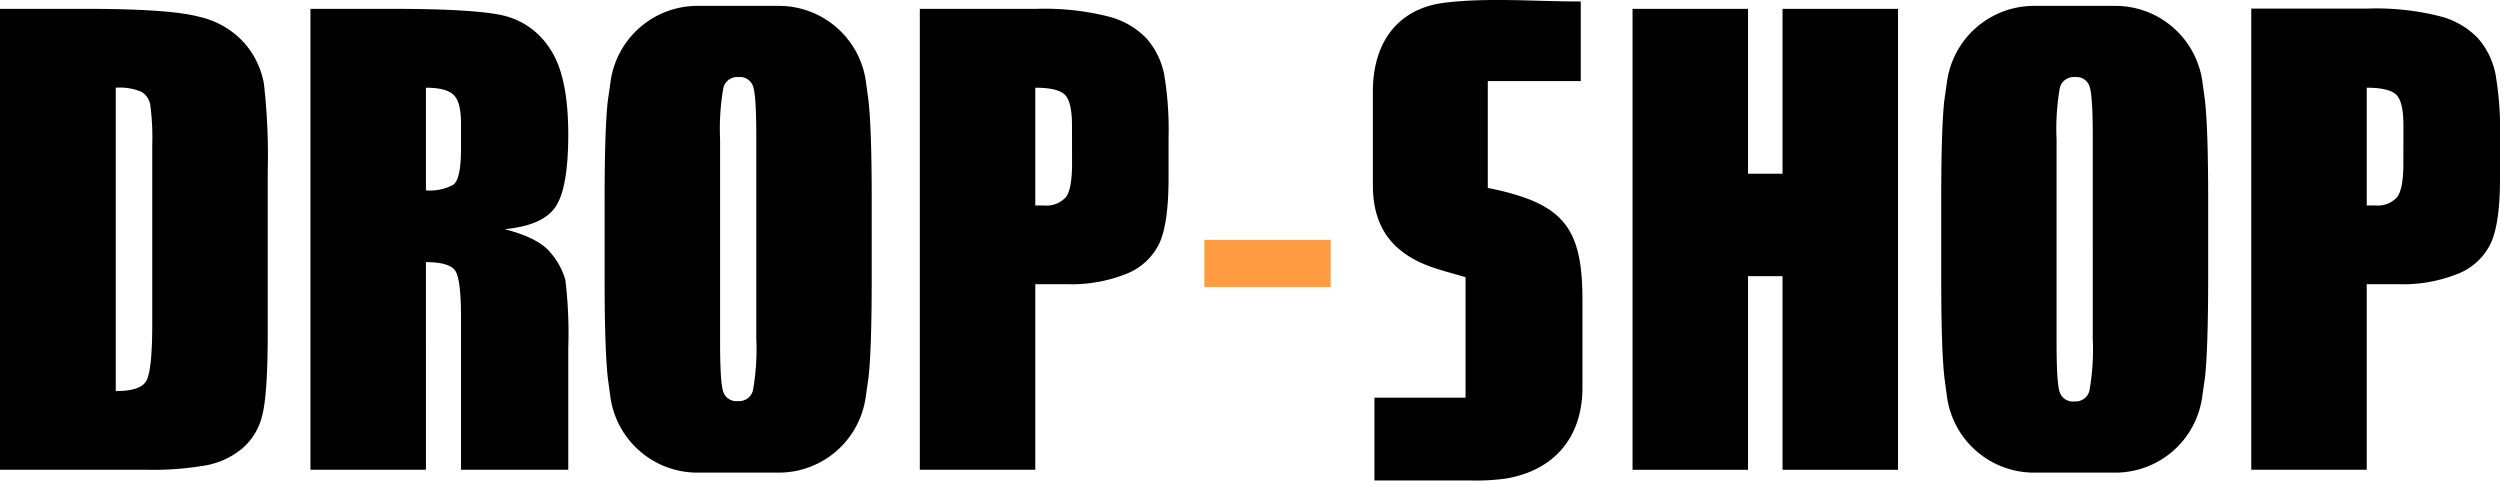
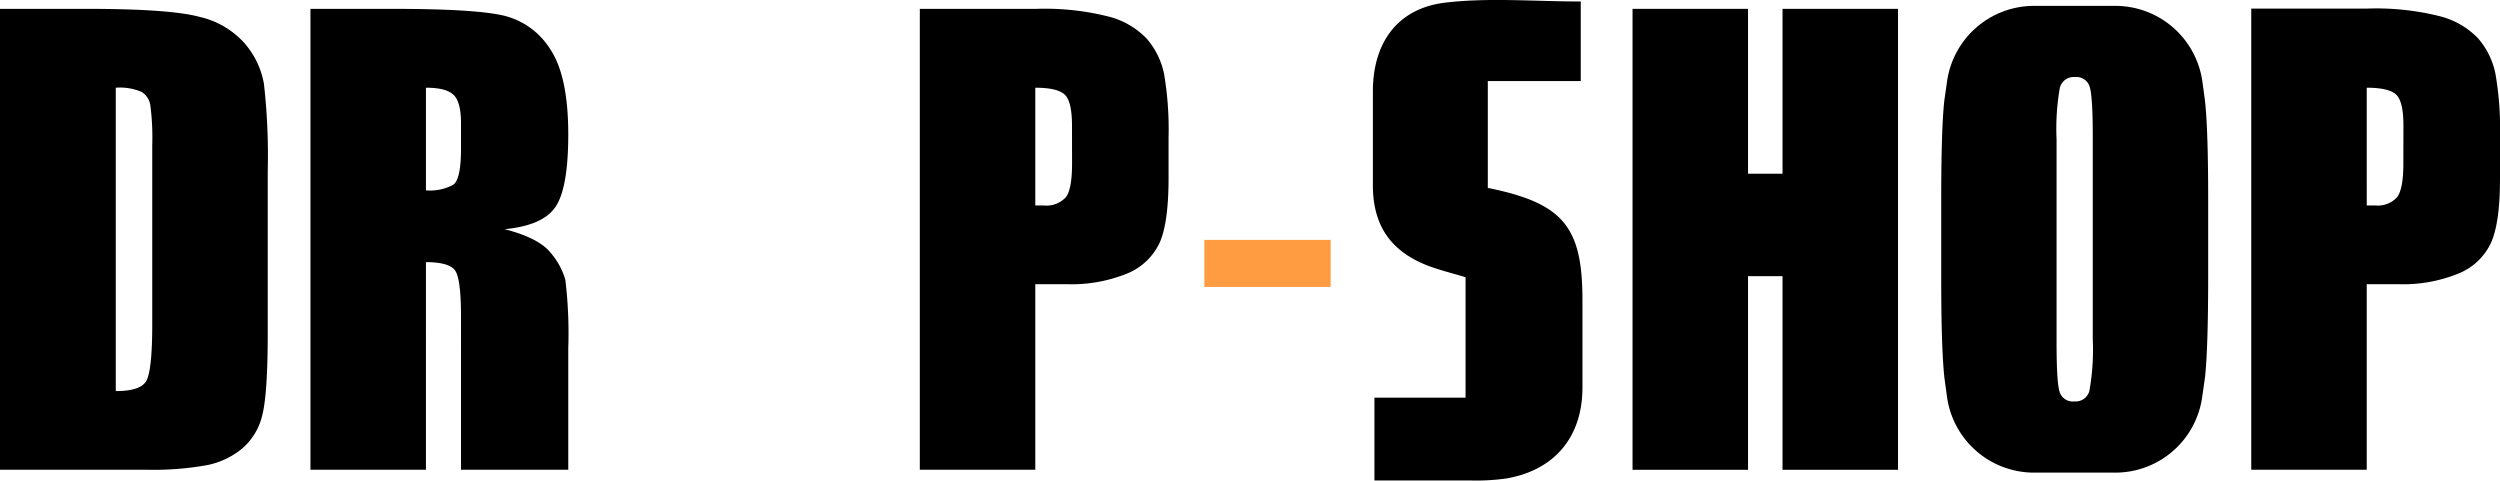
<svg xmlns="http://www.w3.org/2000/svg" viewBox="0 0 352.87 67.83">
  <defs>
    <style>.cls-1{fill:#ff9b40;}</style>
  </defs>
  <title>LOGODROP0</title>
  <g id="Capa_2" data-name="Capa 2">
    <g id="Capa_1-2" data-name="Capa 1">
      <path d="M34.49,6.07a12.12,12.12,0,0,0-6.33-3.69Q24,1.25,12.19,1.25H0V66.3H20.56a42.61,42.61,0,0,0,8.74-.66,11.27,11.27,0,0,0,4.88-2.33A8.83,8.83,0,0,0,37,58.69q.79-3,.79-11.71V24.2a90.05,90.05,0,0,0-.54-12.4A11.88,11.88,0,0,0,34.49,6.07Zm-13,39.66c0,4.34-.28,7-.82,8s-2,1.47-4.33,1.47V12.38a7.76,7.76,0,0,1,3.64.59,2.66,2.66,0,0,1,1.23,1.82,34.91,34.91,0,0,1,.28,5.67Z" />
      <path d="M78.39,29.22Q80.2,26.61,80.21,19q0-8.31-2.58-12.11A10.71,10.71,0,0,0,71,2.18q-4.1-.93-15.62-.93H43.82V66.3h16.3V37c2.24,0,3.63.42,4.16,1.25s.79,3,.79,6.47V66.3H80.21V49.15a63,63,0,0,0-.41-9.63,10,10,0,0,0-2.07-3.83q-1.67-2.1-6.5-3.34C74.79,32,77.17,31,78.39,29.22ZM65.07,21q0,4.31-1.1,5.08a6.89,6.89,0,0,1-3.85.79V12.38c1.88,0,3.18.32,3.89,1s1.06,2,1.06,4Z" />
      <path d="M161.87,5.47a11.32,11.32,0,0,0-5.38-3.13,36.91,36.91,0,0,0-10.24-1.09H129.83V66.3h16.3V40.11h4.38a20.79,20.79,0,0,0,8.65-1.53,8.67,8.67,0,0,0,4.55-4.38q1.23-2.85,1.23-9.08V19.45a46.76,46.76,0,0,0-.63-9A11,11,0,0,0,161.87,5.47Zm-10.55,17.6c0,2.41-.29,4-.87,4.76A3.71,3.71,0,0,1,147.33,29c-.33,0-.73,0-1.2,0V12.38c2.12,0,3.51.34,4.18,1s1,2.11,1,4.34Z" />
      <polygon points="251.6 24.52 246.73 24.52 246.73 1.25 230.43 1.25 230.43 66.31 246.73 66.31 246.73 38.98 251.6 38.98 251.6 66.31 267.9 66.31 267.9 1.25 251.6 1.25 251.6 24.52" />
      <path d="M310.87,11.57A12.4,12.4,0,0,0,298.58.83H287.1a12.4,12.4,0,0,0-12.28,10.68l-.4,2.81Q274,18.39,274,28.2V39.34q0,10,.46,14.07l.35,2.56a12.4,12.4,0,0,0,12.29,10.74h11.48A12.38,12.38,0,0,0,310.84,56l.4-2.8q.43-4.08.44-13.89V28.2q0-10-.46-14.06ZM295.39,34.73V47.86a33.32,33.32,0,0,1-.47,7.28,2,2,0,0,1-2.13,1.52,1.94,1.94,0,0,1-2.07-1.32c-.3-.89-.44-3.22-.44-7V19.68a33.39,33.39,0,0,1,.46-7.27,2,2,0,0,1,2.13-1.53,1.94,1.94,0,0,1,2.07,1.33q.45,1.32.45,7V34.73Z" />
-       <path d="M122.23,11.57A12.4,12.4,0,0,0,109.94.83H98.46A12.4,12.4,0,0,0,86.18,11.51l-.4,2.81q-.44,4.07-.44,13.88V39.34q0,10,.46,14.07L86.15,56A12.4,12.4,0,0,0,98.44,66.71h11.48A12.39,12.39,0,0,0,122.2,56l.4-2.8q.44-4.08.44-13.89V28.2q0-10-.46-14.06ZM106.75,32.81v15a33.32,33.32,0,0,1-.47,7.28,2,2,0,0,1-2.13,1.52,1.94,1.94,0,0,1-2.07-1.32c-.3-.89-.44-3.22-.44-7V19.68a33.39,33.39,0,0,1,.46-7.27,2,2,0,0,1,2.13-1.53,1.94,1.94,0,0,1,2.07,1.33q.45,1.32.45,7Z" />
      <path d="M352.23,10.43a10.88,10.88,0,0,0-2.44-5,11.27,11.27,0,0,0-5.38-3.13,36.86,36.86,0,0,0-10.24-1.09H317.76V66.3h16.3V40.11h4.37a20.75,20.75,0,0,0,8.65-1.53,8.6,8.6,0,0,0,4.55-4.38q1.25-2.85,1.24-9.08V19.45A45.79,45.79,0,0,0,352.23,10.43Zm-13,12.64c0,2.41-.3,4-.88,4.76A3.7,3.7,0,0,1,335.26,29c-.34,0-.74,0-1.2,0V12.38c2.11,0,3.51.34,4.18,1s1,2.11,1,4.34Z" />
      <path d="M210,26.52V11.44h13.12V.21c-6.58,0-12.93-.57-19.11.16-6.75.8-10.2,5.64-10.23,12.44,0,4.45,0,8.9,0,13.36,0,5.86,2.71,9.56,8.31,11.53,1.67.58,3.39,1,4.77,1.43v17H194V67.82c4.75,0,9.2,0,13.66,0a30.63,30.63,0,0,0,5-.29c6.78-1.19,10.66-5.85,10.7-12.73,0-4.12,0-8.25,0-12.37C223.37,32,220.68,28.69,210,26.52Z" />
      <rect class="cls-1" x="169.99" y="33.86" width="17.83" height="6.64" />
    </g>
  </g>
</svg>